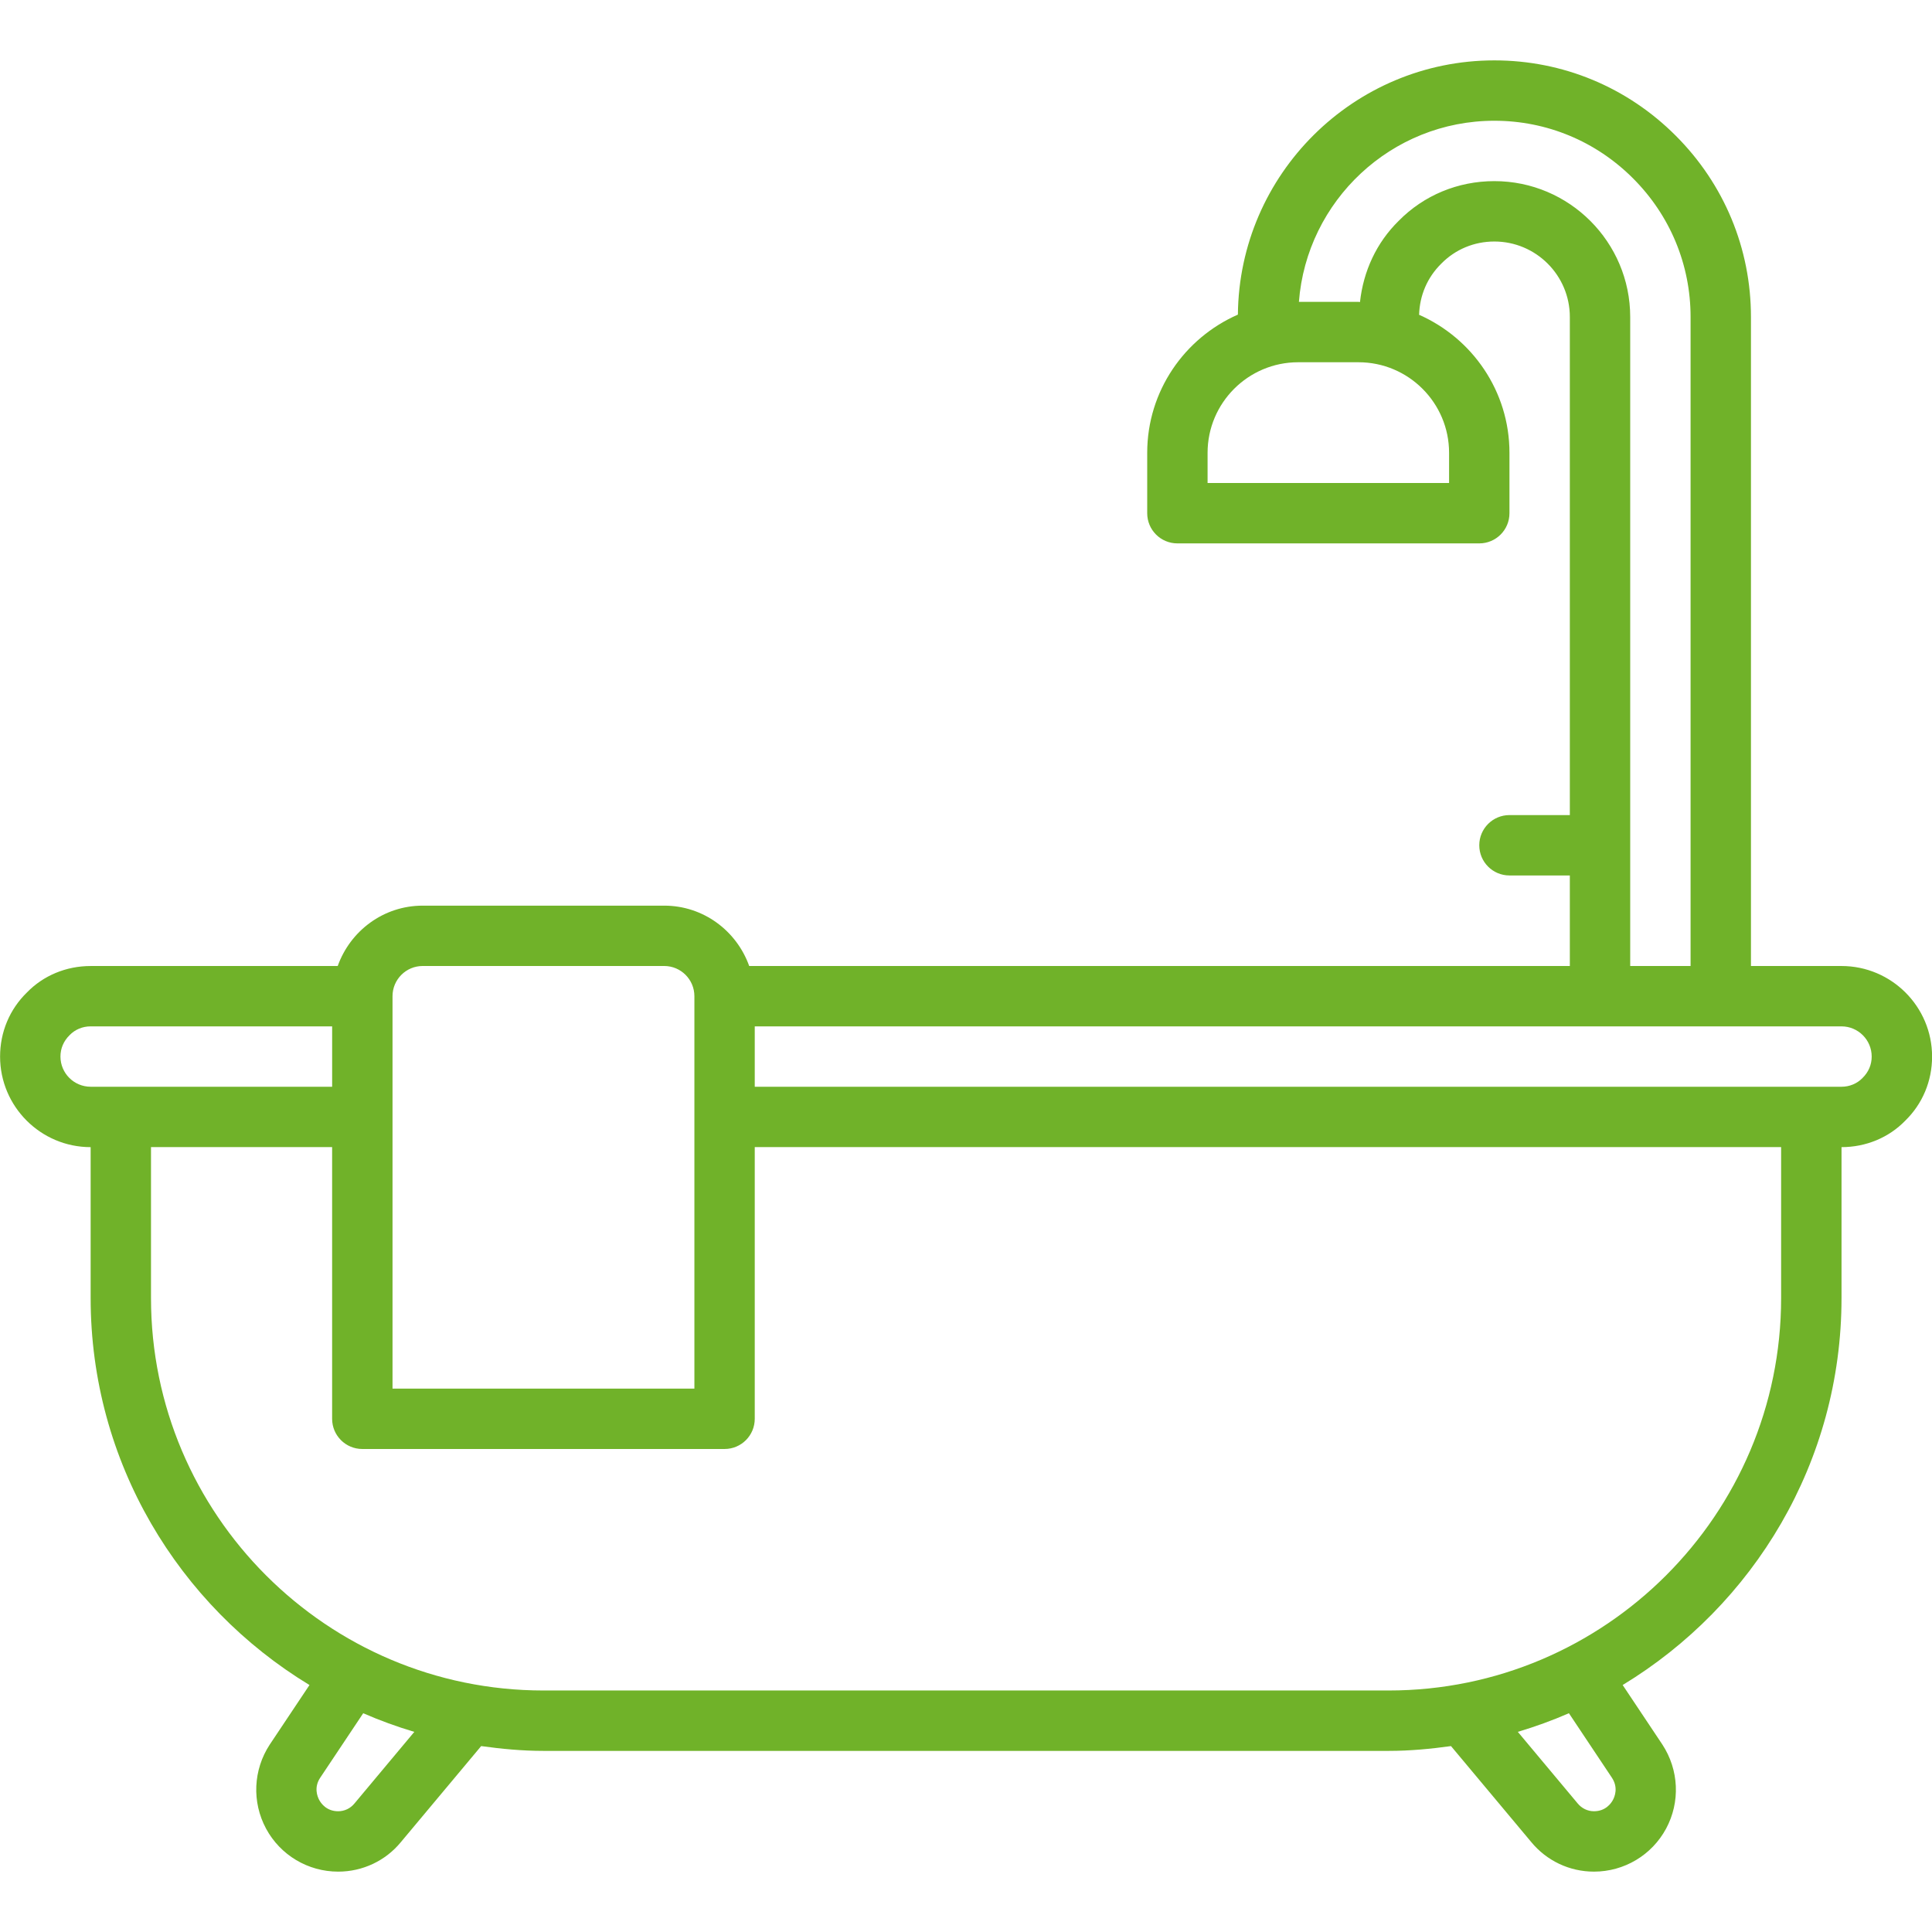
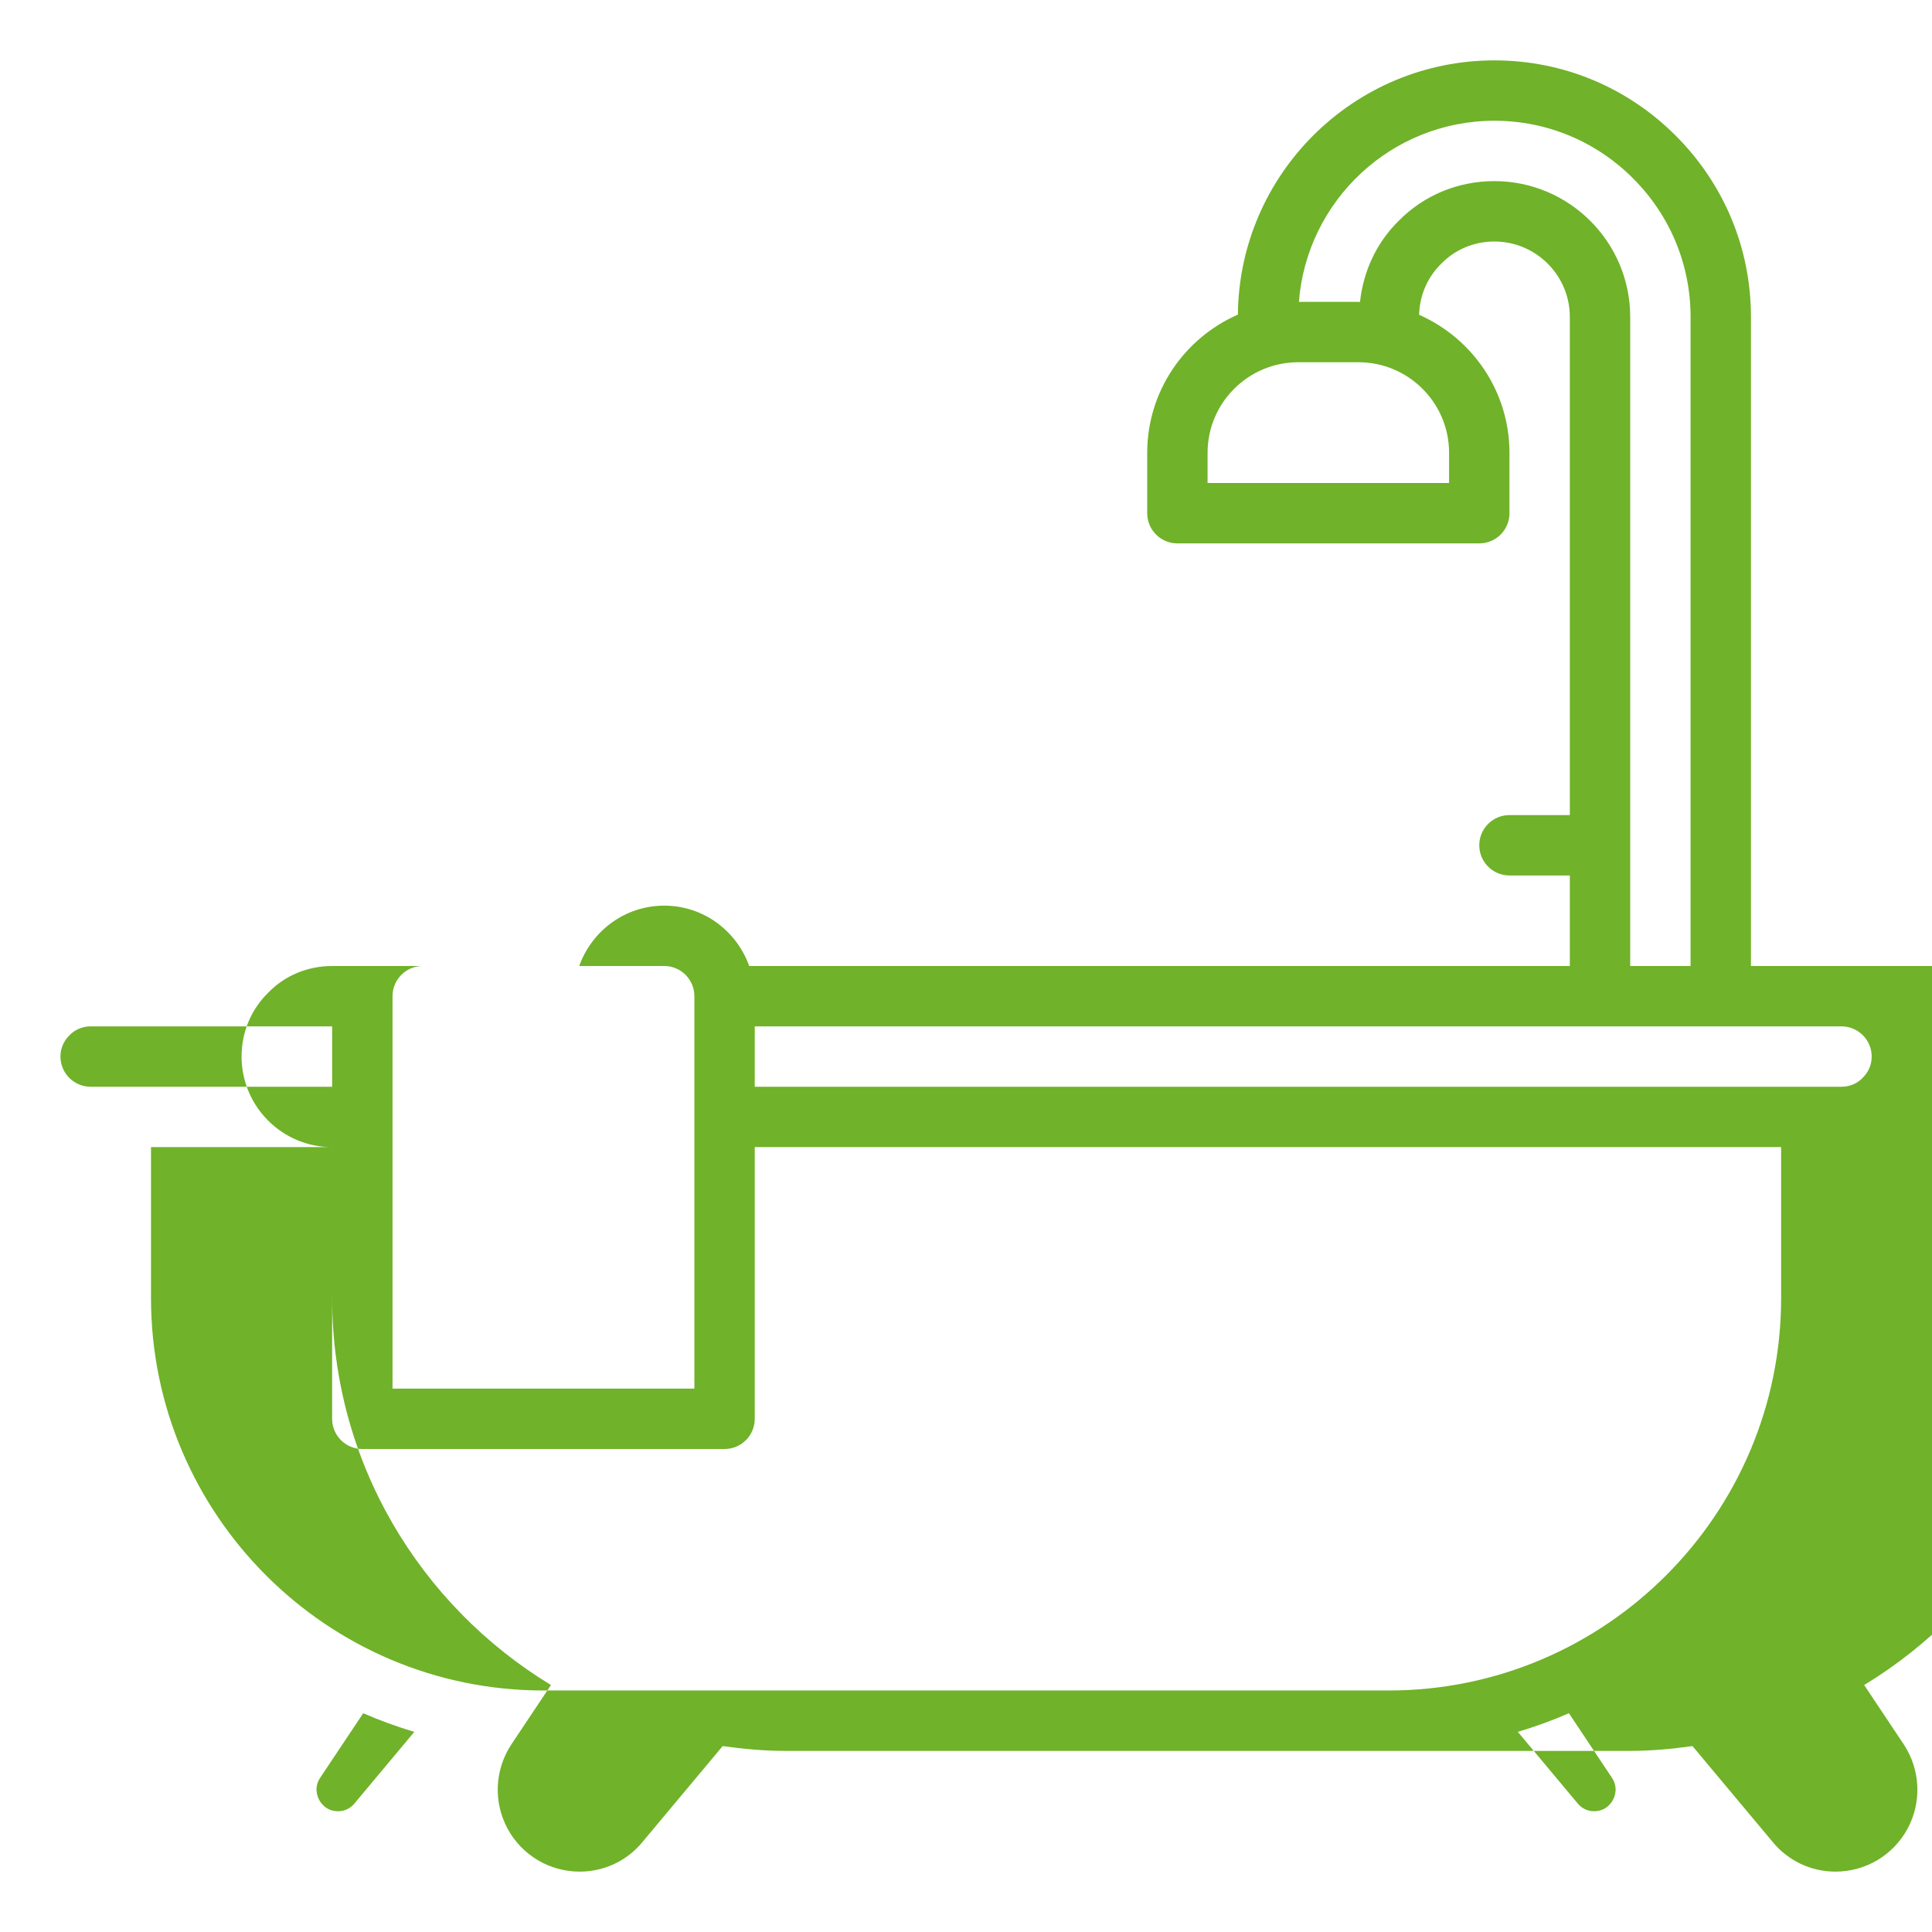
<svg xmlns="http://www.w3.org/2000/svg" width="1200pt" height="1200pt" version="1.1" viewBox="0 0 1200 1200">
-   <path d="m1143.8 600h-56.25v-403.12c0-42.5-16.605-82.508-46.746-112.63-30.121-30.141-70.129-46.746-112.63-46.746-87.375 0-158.5 70.715-159.3 157.91-33.094 14.488-56.324 47.469-56.324 85.844v37.5c0 10.363 8.387 18.75 18.75 18.75h187.5c10.363 0 18.75-8.387 18.75-18.75v-37.5c0-38.289-23.141-71.191-56.117-85.73 0.344-12.02 5.07-23.215 13.801-31.805 8.699-8.844 20.398-13.715 32.941-13.715 25.855 0 46.875 21.02 46.875 46.875v309.38h-37.5c-10.363 0-18.75 8.387-18.75 18.75s8.387 18.75 18.75 18.75h37.5v56.25h-509.71c-7.766-21.777-28.383-37.5-52.793-37.5h-150c-24.41 0-45.031 15.723-52.793 37.5h-153.46c-15.215 0-29.371 5.934-39.516 16.367-10.805 10.508-16.734 24.664-16.734 39.883 0 31.02 25.23 56.25 56.25 56.25v93.75c0 101.87 54.613 190.99 135.92 240.34l-24.668 36.973c-10.309 15.711-11.188 35.723-2.289 52.238 8.879 16.461 26.039 26.695 44.789 26.695 15.195 0 29.426-6.738 38.945-18.348l49.863-59.633c12.684 1.758 25.531 2.981 38.688 2.981h525c13.16 0 26.008-1.223 38.688-2.981l49.75 59.488c9.633 11.758 23.859 18.492 39.055 18.492 18.75 0 35.906-10.234 44.789-26.695 8.898-16.516 8.02-36.527-2.363-52.332l-24.598-36.883c81.309-49.352 135.93-138.47 135.93-240.34v-93.75c15.215 0 29.371-5.934 39.516-16.367 10.805-10.508 16.734-24.664 16.734-39.883 0-31.02-25.23-56.25-56.25-56.25zm-243.75-318.75v18.75h-150v-18.75c0-31.02 25.23-56.25 56.25-56.25h37.5c31.02 0 56.25 25.23 56.25 56.25zm112.5-84.375c0-46.527-37.848-84.375-84.375-84.375-22.688 0-43.871 8.844-59.453 24.703-13.84 13.602-21.918 31.285-24.012 50.391-0.309-0.004-0.598-0.094-0.91-0.094h-37.027c4.82-62.82 57.363-112.5 121.4-112.5 32.484 0 63.062 12.707 86.113 35.762 23.055 23.055 35.762 53.633 35.762 86.113v403.12h-37.5zm-750 403.12h150c10.348 0 18.75 8.402 18.75 18.75v243.75h-187.5v-243.75c0-10.348 8.402-18.75 18.75-18.75zm-225 56.25c0-5 1.922-9.633 5.75-13.367 3.371-3.461 8.004-5.383 13-5.383h150v37.5h-150c-10.348 0-18.75-8.402-18.75-18.75zm182.55 463.99c-2.473 3.019-6.152 4.762-10.051 4.762-7.231 0-10.641-4.887-11.773-6.992-1.152-2.144-3.387-7.746 0.551-13.734l26.773-40.148c10.277 4.481 20.867 8.332 31.738 11.574l-37.238 44.543zm781.09-16.059c4.012 6.078 1.777 11.68 0.621 13.824-1.133 2.106-4.543 6.992-11.773 6.992-3.898 0-7.582-1.738-10.164-4.906l-37.125-44.398c10.867-3.242 21.457-7.09 31.734-11.57l26.703 40.059zm105.1-297.93c0 134.4-109.35 243.75-243.75 243.75h-525c-134.4 0-243.75-109.35-243.75-243.75v-93.75h112.5v168.75c0 10.363 8.387 18.75 18.75 18.75h225c10.363 0 18.75-8.387 18.75-18.75v-168.75h637.5v93.75zm50.5-136.63c-3.371 3.461-8.004 5.383-13 5.383h-675v-37.5h675c10.348 0 18.75 8.402 18.75 18.75 0 5-1.922 9.633-5.75 13.367z" fill="#70b229" />
+   <path d="m1143.8 600h-56.25v-403.12c0-42.5-16.605-82.508-46.746-112.63-30.121-30.141-70.129-46.746-112.63-46.746-87.375 0-158.5 70.715-159.3 157.91-33.094 14.488-56.324 47.469-56.324 85.844v37.5c0 10.363 8.387 18.75 18.75 18.75h187.5c10.363 0 18.75-8.387 18.75-18.75v-37.5c0-38.289-23.141-71.191-56.117-85.73 0.344-12.02 5.07-23.215 13.801-31.805 8.699-8.844 20.398-13.715 32.941-13.715 25.855 0 46.875 21.02 46.875 46.875v309.38h-37.5c-10.363 0-18.75 8.387-18.75 18.75s8.387 18.75 18.75 18.75h37.5v56.25h-509.71c-7.766-21.777-28.383-37.5-52.793-37.5c-24.41 0-45.031 15.723-52.793 37.5h-153.46c-15.215 0-29.371 5.934-39.516 16.367-10.805 10.508-16.734 24.664-16.734 39.883 0 31.02 25.23 56.25 56.25 56.25v93.75c0 101.87 54.613 190.99 135.92 240.34l-24.668 36.973c-10.309 15.711-11.188 35.723-2.289 52.238 8.879 16.461 26.039 26.695 44.789 26.695 15.195 0 29.426-6.738 38.945-18.348l49.863-59.633c12.684 1.758 25.531 2.981 38.688 2.981h525c13.16 0 26.008-1.223 38.688-2.981l49.75 59.488c9.633 11.758 23.859 18.492 39.055 18.492 18.75 0 35.906-10.234 44.789-26.695 8.898-16.516 8.02-36.527-2.363-52.332l-24.598-36.883c81.309-49.352 135.93-138.47 135.93-240.34v-93.75c15.215 0 29.371-5.934 39.516-16.367 10.805-10.508 16.734-24.664 16.734-39.883 0-31.02-25.23-56.25-56.25-56.25zm-243.75-318.75v18.75h-150v-18.75c0-31.02 25.23-56.25 56.25-56.25h37.5c31.02 0 56.25 25.23 56.25 56.25zm112.5-84.375c0-46.527-37.848-84.375-84.375-84.375-22.688 0-43.871 8.844-59.453 24.703-13.84 13.602-21.918 31.285-24.012 50.391-0.309-0.004-0.598-0.094-0.91-0.094h-37.027c4.82-62.82 57.363-112.5 121.4-112.5 32.484 0 63.062 12.707 86.113 35.762 23.055 23.055 35.762 53.633 35.762 86.113v403.12h-37.5zm-750 403.12h150c10.348 0 18.75 8.402 18.75 18.75v243.75h-187.5v-243.75c0-10.348 8.402-18.75 18.75-18.75zm-225 56.25c0-5 1.922-9.633 5.75-13.367 3.371-3.461 8.004-5.383 13-5.383h150v37.5h-150c-10.348 0-18.75-8.402-18.75-18.75zm182.55 463.99c-2.473 3.019-6.152 4.762-10.051 4.762-7.231 0-10.641-4.887-11.773-6.992-1.152-2.144-3.387-7.746 0.551-13.734l26.773-40.148c10.277 4.481 20.867 8.332 31.738 11.574l-37.238 44.543zm781.09-16.059c4.012 6.078 1.777 11.68 0.621 13.824-1.133 2.106-4.543 6.992-11.773 6.992-3.898 0-7.582-1.738-10.164-4.906l-37.125-44.398c10.867-3.242 21.457-7.09 31.734-11.57l26.703 40.059zm105.1-297.93c0 134.4-109.35 243.75-243.75 243.75h-525c-134.4 0-243.75-109.35-243.75-243.75v-93.75h112.5v168.75c0 10.363 8.387 18.75 18.75 18.75h225c10.363 0 18.75-8.387 18.75-18.75v-168.75h637.5v93.75zm50.5-136.63c-3.371 3.461-8.004 5.383-13 5.383h-675v-37.5h675c10.348 0 18.75 8.402 18.75 18.75 0 5-1.922 9.633-5.75 13.367z" fill="#70b229" />
</svg>